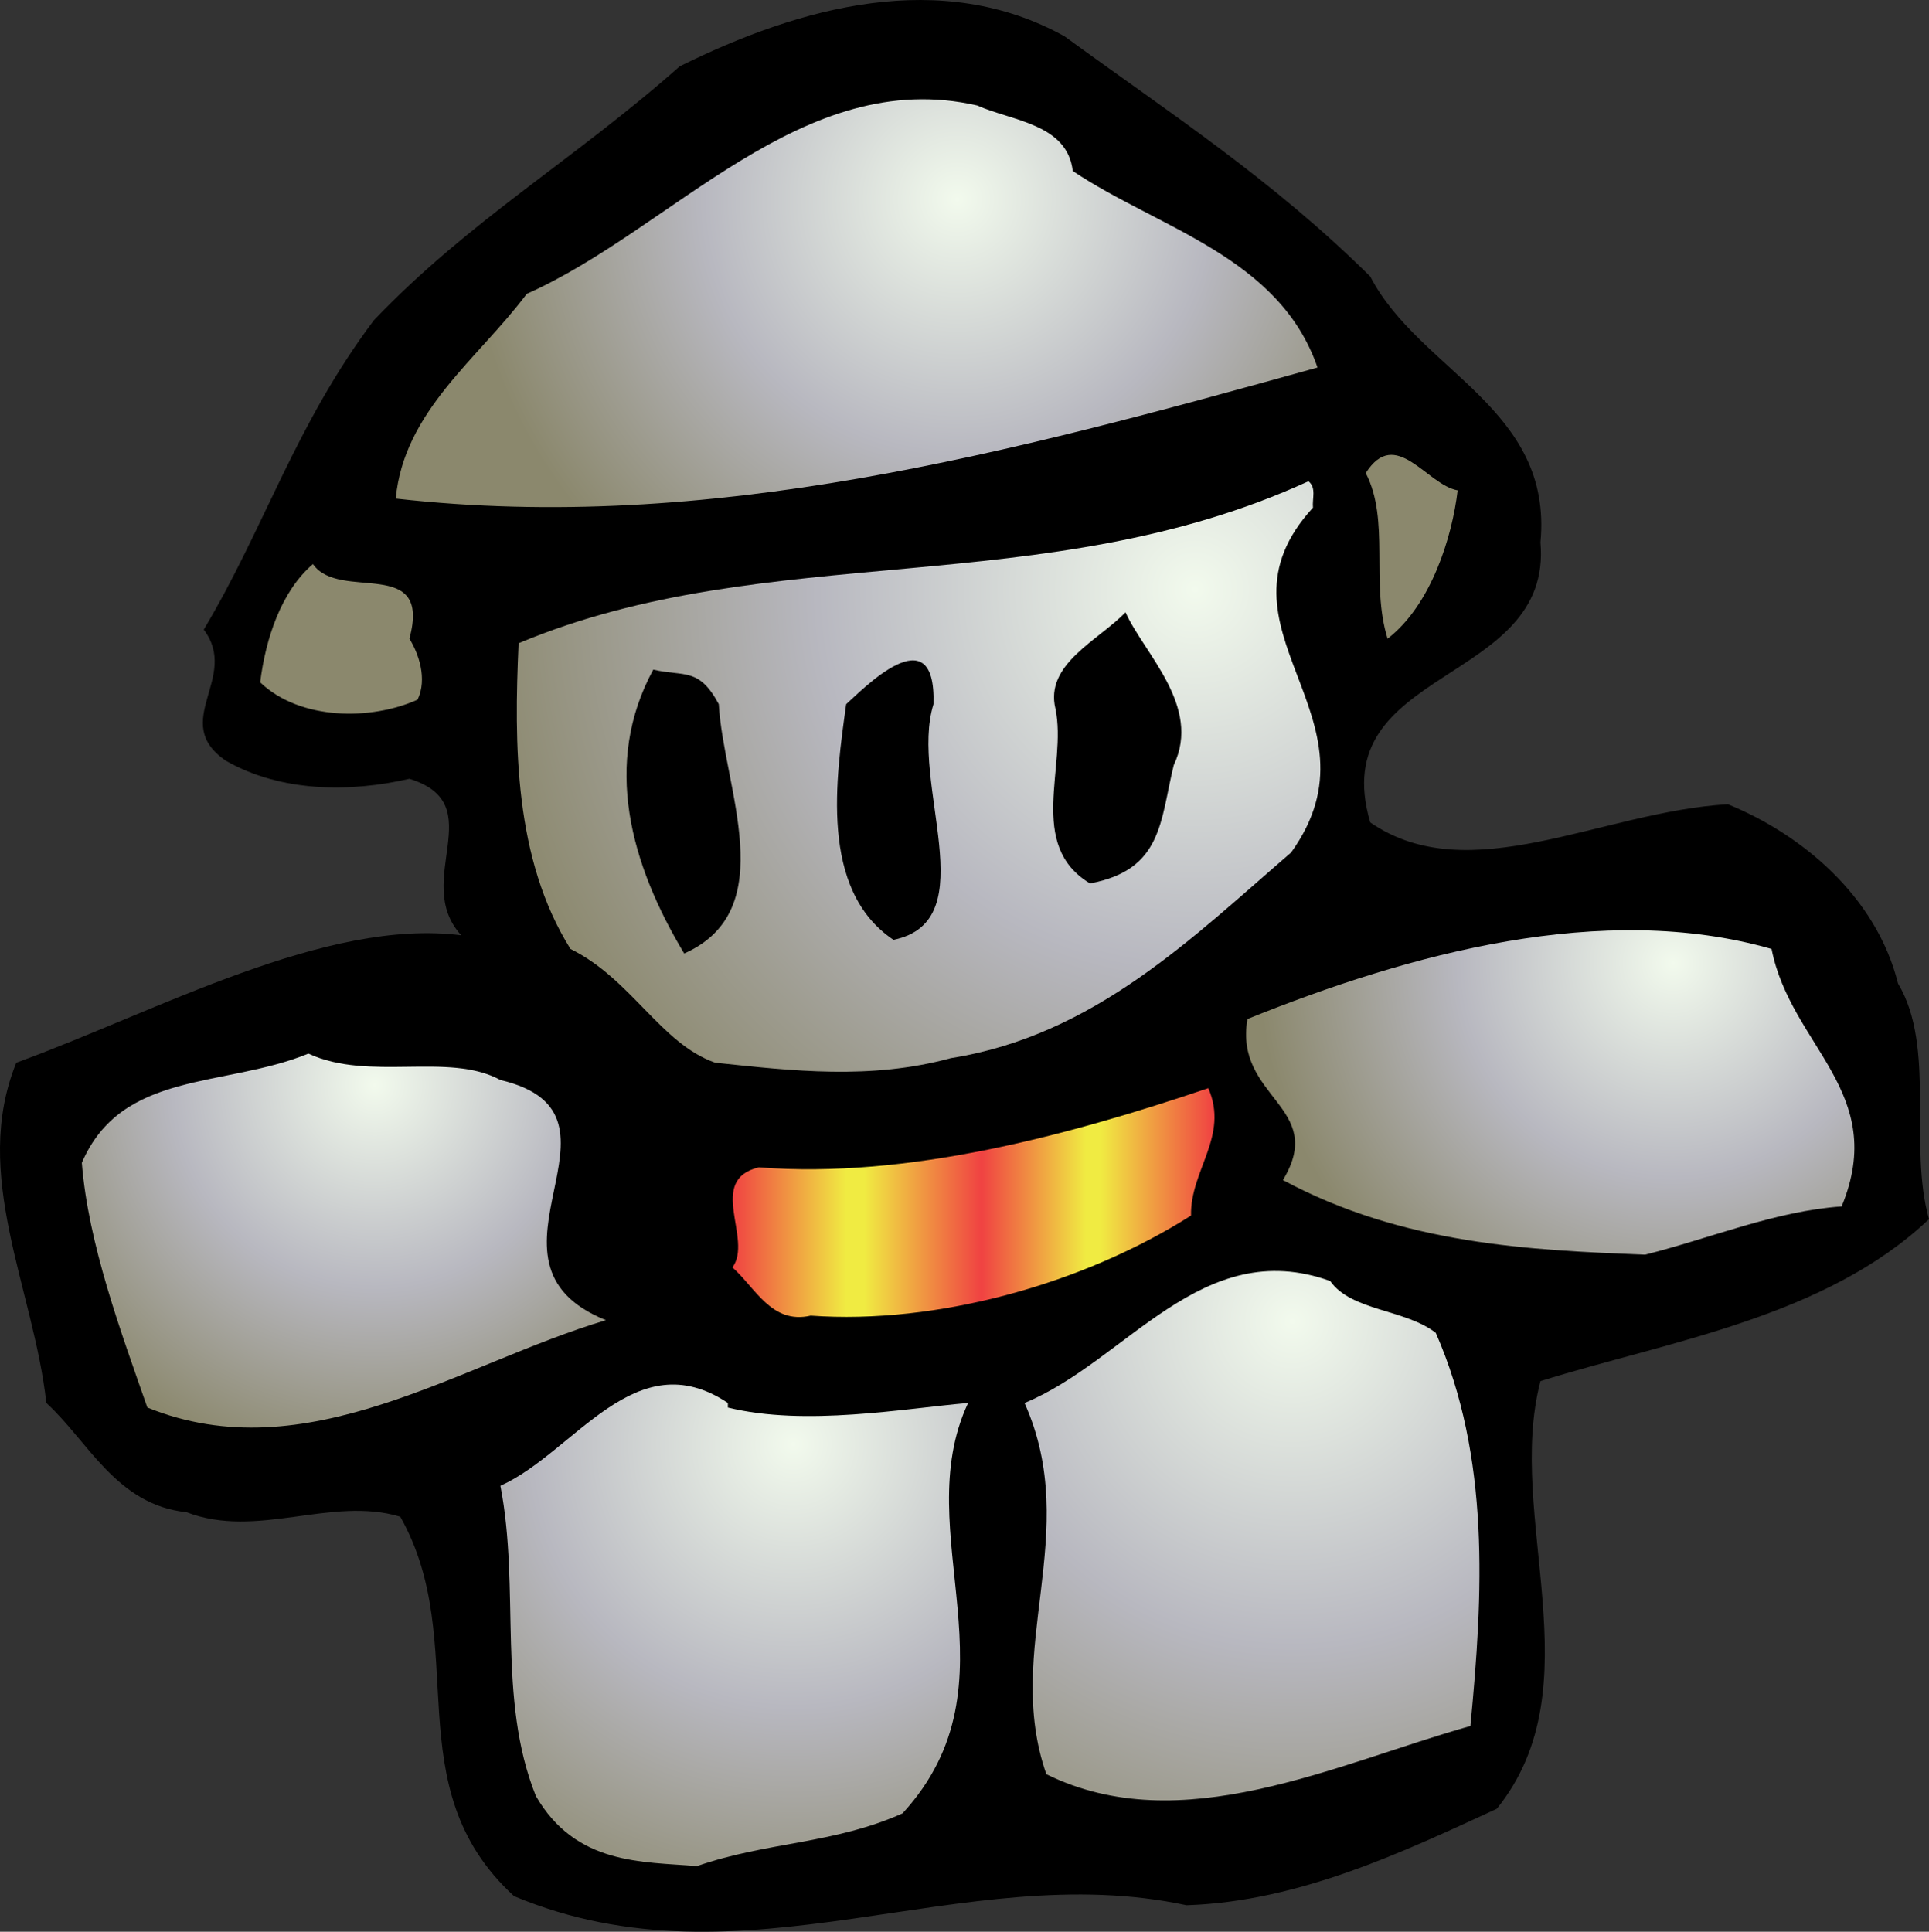
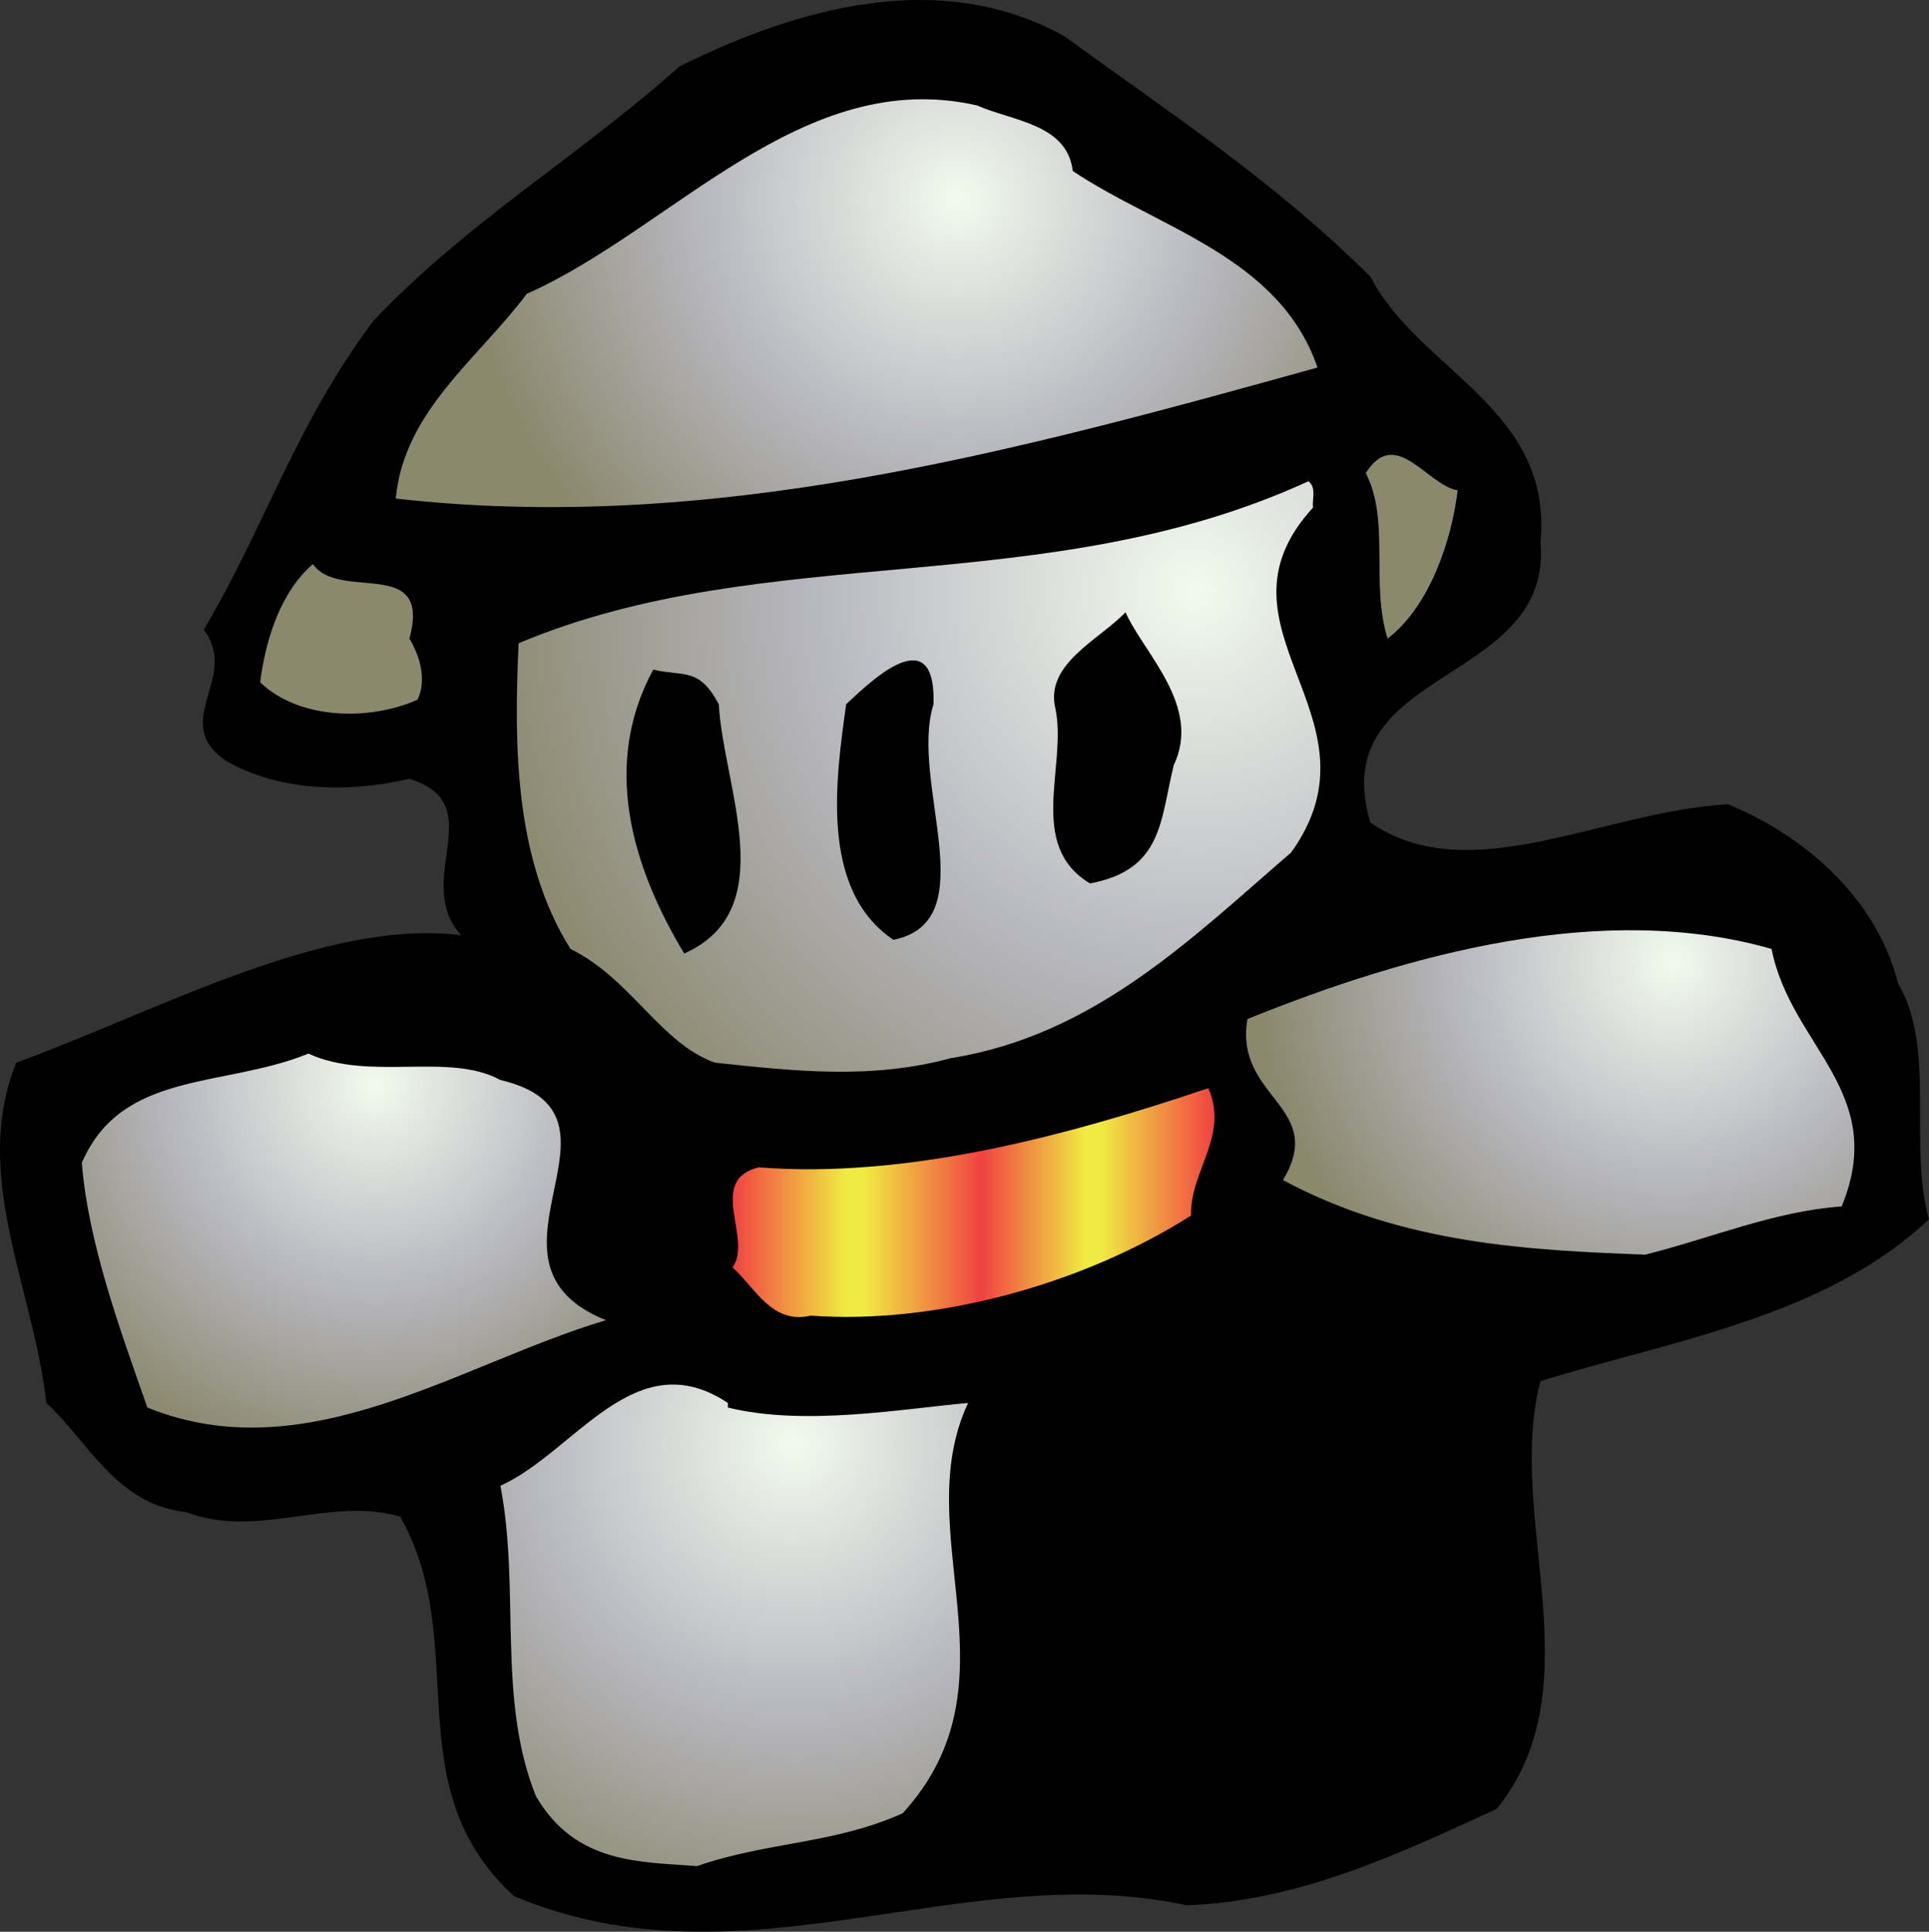
<svg xmlns="http://www.w3.org/2000/svg" viewBox="0 0 264.991 265.378" height="265.378" width="264.991" xml:space="preserve" id="svg16609">
  <rect x="0" y="0" width="264.991" height="265.378" fill="#333333" stroke="none" />
  <defs id="defs16613">
    <clipPath id="clipPath16627">
      <path id="path16629" d="m 3073.5,5174.5 c 94,-63 227,-94 269,-216 -338,-94 -668,-183 -1013,-144 9,96 90,153 144,225 160,71 303,251 495,207 38,-17 99,-20 105,-72" />
    </clipPath>
    <radialGradient id="radialGradient16631" spreadMethod="pad" gradientTransform="matrix(-346.665,-413.332,-413.332,346.665,2946.67,5143.33)" gradientUnits="userSpaceOnUse" r="1" cy="0" cx="0" fy="0" fx="0">
      <stop id="stop16633" offset="0" style="stop-opacity:1;stop-color:#f2faed" />
      <stop id="stop16635" offset="0.517" style="stop-opacity:1;stop-color:#b8b8c0" />
      <stop id="stop16637" offset="1" style="stop-opacity:1;stop-color:#8b886d" />
    </radialGradient>
    <clipPath id="clipPath16647">
      <path id="path16649" d="m 3337.5,4804.5 c -122,-133 83,-230 -24,-379 -108,-93 -216,-201 -374,-226 -88,-24 -174,-14 -259,-5 -60,21 -92,92 -159,125 -62,99 -62,225 -57,336 274,115 578,45 868,178 9,-7 4,-19 5,-29" />
    </clipPath>
    <radialGradient id="radialGradient16651" spreadMethod="pad" gradientTransform="matrix(-586.659,-546.66,-546.66,586.659,3206.67,4716.67)" gradientUnits="userSpaceOnUse" r="1" cy="0" cx="0" fy="0" fx="0">
      <stop id="stop16653" offset="0" style="stop-opacity:1;stop-color:#f2faed" />
      <stop id="stop16655" offset="0.517" style="stop-opacity:1;stop-color:#b8b8c0" />
      <stop id="stop16657" offset="1" style="stop-opacity:1;stop-color:#8b886d" />
    </radialGradient>
    <clipPath id="clipPath16673">
      <path id="path16675" d="m 3841.5,4319.5 c 21,-107 129,-157 77,-283 -73,-5 -144,-35 -216,-53 -126,5 -266,11 -398,82 49,81 -54,90 -39,177 178,72 391,130 576,77" />
    </clipPath>
    <radialGradient id="radialGradient16677" spreadMethod="pad" gradientTransform="matrix(-239.998,-386.666,-386.666,239.998,3733.33,4303.33)" gradientUnits="userSpaceOnUse" r="1" cy="0" cx="0" fy="0" fx="0">
      <stop id="stop16679" offset="0" style="stop-opacity:1;stop-color:#f2faed" />
      <stop id="stop16681" offset="0.517" style="stop-opacity:1;stop-color:#b8b8c0" />
      <stop id="stop16683" offset="1" style="stop-opacity:1;stop-color:#8b886d" />
    </radialGradient>
    <clipPath id="clipPath16691">
      <path id="path16693" d="m 2444.5,4175.5 c 161,-38 -43,-200 116,-264 -161,-48 -329,-167 -504,-96 -29,83 -65,180 -72,269 44,102 156,82 249,120 67,-31 154,2 211,-29" />
    </clipPath>
    <radialGradient id="radialGradient16695" spreadMethod="pad" gradientTransform="matrix(-140.001,-406.662,-406.662,140.001,2306.67,4170)" gradientUnits="userSpaceOnUse" r="1" cy="0" cx="0" fy="0" fx="0">
      <stop id="stop16697" offset="0" style="stop-opacity:1;stop-color:#f2faed" />
      <stop id="stop16699" offset="0.517" style="stop-opacity:1;stop-color:#b8b8c0" />
      <stop id="stop16701" offset="1" style="stop-opacity:1;stop-color:#8b886d" />
    </radialGradient>
    <clipPath id="clipPath16709">
      <path id="path16711" d="m 3222.5,4166.5 c 23,-53 -20,-90 -19,-140 -118,-75 -279,-120 -418,-110 -43,-10 -61,31 -86,53 23,31 -29,96 29,110 164,-13 343,36 494,87" />
    </clipPath>
    <linearGradient id="linearGradient16713" spreadMethod="pad" gradientTransform="matrix(529.593,0,0,-300,2699.5,4186.5)" gradientUnits="userSpaceOnUse" y2="0" x2="1" y1="0" x1="0">
      <stop id="stop16715" offset="0" style="stop-opacity:1;stop-color:#f04242" />
      <stop id="stop16717" offset="0.236" style="stop-opacity:1;stop-color:#f0eb42" />
      <stop id="stop16719" offset="0.274" style="stop-opacity:1;stop-color:#f0eb42" />
      <stop id="stop16721" offset="0.517" style="stop-opacity:1;stop-color:#f04242" />
      <stop id="stop16723" offset="0.733" style="stop-opacity:1;stop-color:#f0eb42" />
      <stop id="stop16725" offset="0.764" style="stop-opacity:1;stop-color:#f0eb42" />
      <stop id="stop16727" offset="1" style="stop-opacity:1;stop-color:#f04242" />
    </linearGradient>
    <clipPath id="clipPath16735">
-       <path id="path16737" d="m 3356.5,3954.5 c 23,-33 83,-31 116,-57 60,-137 52,-287 38,-432 -149,-42 -318,-126 -466,-53 -48,137 40,265 -24,408 112,46 195,185 336,134" />
-     </clipPath>
+       </clipPath>
    <radialGradient id="radialGradient16739" spreadMethod="pad" gradientTransform="matrix(-286.664,-626.662,-626.662,286.664,3313.33,3910)" gradientUnits="userSpaceOnUse" r="1" cy="0" cx="0" fy="0" fx="0">
      <stop id="stop16741" offset="0" style="stop-opacity:1;stop-color:#f2faed" />
      <stop id="stop16743" offset="0.517" style="stop-opacity:1;stop-color:#b8b8c0" />
      <stop id="stop16745" offset="1" style="stop-opacity:1;stop-color:#8b886d" />
    </radialGradient>
    <clipPath id="clipPath16753">
      <path id="path16755" d="m 2694.5,3820.5 0,-5 c 85,-21 194,-1 264,5 -67,-143 60,-307 -72,-451 -76,-34 -148,-31 -226,-58 -60,5 -133,1 -177,77 -43,107 -17,228 -39,341 82,37 148,159 250,91" />
    </clipPath>
    <radialGradient id="radialGradient16757" spreadMethod="pad" gradientTransform="matrix(-180,-533.335,-533.335,180,2766.67,3776.67)" gradientUnits="userSpaceOnUse" r="1" cy="0" cx="0" fy="0" fx="0">
      <stop id="stop16759" offset="0" style="stop-opacity:1;stop-color:#f2faed" />
      <stop id="stop16761" offset="0.517" style="stop-opacity:1;stop-color:#b8b8c0" />
      <stop id="stop16763" offset="1" style="stop-opacity:1;stop-color:#8b886d" />
    </radialGradient>
  </defs>
  <g transform="matrix(1.25,0,0,-1.25,-236.822,670.303)" id="g16617">
    <g transform="scale(0.1,0.1)" id="g16619">
      <path id="path16621" style="fill:#000000;fill-opacity:1;fill-rule:nonzero;stroke:none" d="m 3064.5,5322.5 c 115,-84 228,-157 336,-264 54,-104 201,-145 187,-292 14,-158 -238,-136 -187,-308 109,-75 254,12 393,20 81,-33 163,-101 187,-197 42,-70 11,-178 34,-259 -114,-108 -286,-134 -427,-178 -39,-149 61,-335 -48,-470 -102,-47 -217,-102 -341,-106 -247,53 -486,-96 -739,10 -132,121 -46,277 -125,417 -76,23 -157,-25 -235,5 -77,8 -108,78 -154,120 -14,126 -83,251 -33,374 156,57 340,159 489,140 -55,60 34,144 -57,172 -65,-15 -141,-15 -202,20 -62,43 16,91 -24,144 67,112 100,224 187,340 105,110 221,177 336,279 133,66 288,108 423,33" />
      <g id="g16623">
        <g clip-path="url(#clipPath16627)" id="g16625">
          <path id="path16639" style="fill:url(#radialGradient16631);fill-opacity:1;fill-rule:nonzero;stroke:none" d="m 3073.5,5174.5 c 94,-63 227,-94 269,-216 -338,-94 -668,-183 -1013,-144 9,96 90,153 144,225 160,71 303,251 495,207 38,-17 99,-20 105,-72" />
        </g>
      </g>
      <path id="path16641" style="fill:#8b886d;fill-opacity:1;fill-rule:nonzero;stroke:none" d="m 3496.5,4823.5 c -6,-51 -29,-126 -77,-163 -19,61 3,130 -24,182 33,52 67,-13 101,-19" />
      <g id="g16643">
        <g clip-path="url(#clipPath16647)" id="g16645">
          <path id="path16659" style="fill:url(#radialGradient16651);fill-opacity:1;fill-rule:nonzero;stroke:none" d="m 3337.5,4804.5 c -122,-133 83,-230 -24,-379 -108,-93 -216,-201 -374,-226 -88,-24 -174,-14 -259,-5 -60,21 -92,92 -159,125 -62,99 -62,225 -57,336 274,115 578,45 868,178 9,-7 4,-19 5,-29" />
        </g>
      </g>
      <path id="path16661" style="fill:#8b886d;fill-opacity:1;fill-rule:nonzero;stroke:none" d="m 2344.5,4660.5 c 10,-16 20,-44 9,-67 -51,-23 -129,-23 -173,19 6,48 23,100 58,130 29,-42 131,10 106,-82" />
      <path id="path16663" style="fill:#000000;fill-opacity:1;fill-rule:nonzero;stroke:none" d="m 3184.5,4521.5 c -15,-61 -12,-115 -92,-130 -70,42 -25,129 -38,192 -12,49 47,75 77,106 20,-45 84,-103 53,-168" />
      <path id="path16665" style="fill:#000000;fill-opacity:1;fill-rule:nonzero;stroke:none" d="m 2920.5,4588.5 c -27,-86 58,-238 -44,-259 -82,55 -63,179 -52,259 16,14 99,101 96,0" />
      <path id="path16667" style="fill:#000000;fill-opacity:1;fill-rule:nonzero;stroke:none" d="m 2684.5,4588.5 c 5,-91 70,-226 -38,-274 -59,98 -90,209 -34,312 34,-8 50,3 72,-38" />
      <g id="g16669">
        <g clip-path="url(#clipPath16673)" id="g16671">
          <path id="path16685" style="fill:url(#radialGradient16677);fill-opacity:1;fill-rule:nonzero;stroke:none" d="m 3841.5,4319.5 c 21,-107 129,-157 77,-283 -73,-5 -144,-35 -216,-53 -126,5 -266,11 -398,82 49,81 -54,90 -39,177 178,72 391,130 576,77" />
        </g>
      </g>
      <g id="g16687">
        <g clip-path="url(#clipPath16691)" id="g16689">
          <path id="path16703" style="fill:url(#radialGradient16695);fill-opacity:1;fill-rule:nonzero;stroke:none" d="m 2444.5,4175.5 c 161,-38 -43,-200 116,-264 -161,-48 -329,-167 -504,-96 -29,83 -65,180 -72,269 44,102 156,82 249,120 67,-31 154,2 211,-29" />
        </g>
      </g>
      <g id="g16705">
        <g clip-path="url(#clipPath16709)" id="g16707">
          <path id="path16729" style="fill:url(#linearGradient16713);fill-opacity:1;fill-rule:nonzero;stroke:none" d="m 3222.5,4166.5 c 23,-53 -20,-90 -19,-140 -118,-75 -279,-120 -418,-110 -43,-10 -61,31 -86,53 23,31 -29,96 29,110 164,-13 343,36 494,87" />
        </g>
      </g>
      <g id="g16731">
        <g clip-path="url(#clipPath16735)" id="g16733">
          <path id="path16747" style="fill:url(#radialGradient16739);fill-opacity:1;fill-rule:nonzero;stroke:none" d="m 3356.5,3954.5 c 23,-33 83,-31 116,-57 60,-137 52,-287 38,-432 -149,-42 -318,-126 -466,-53 -48,137 40,265 -24,408 112,46 195,185 336,134" />
        </g>
      </g>
      <g id="g16749">
        <g clip-path="url(#clipPath16753)" id="g16751">
          <path id="path16765" style="fill:url(#radialGradient16757);fill-opacity:1;fill-rule:nonzero;stroke:none" d="m 2694.5,3820.5 0,-5 c 85,-21 194,-1 264,5 -67,-143 60,-307 -72,-451 -76,-34 -148,-31 -226,-58 -60,5 -133,1 -177,77 -43,107 -17,228 -39,341 82,37 148,159 250,91" />
        </g>
      </g>
    </g>
  </g>
</svg>